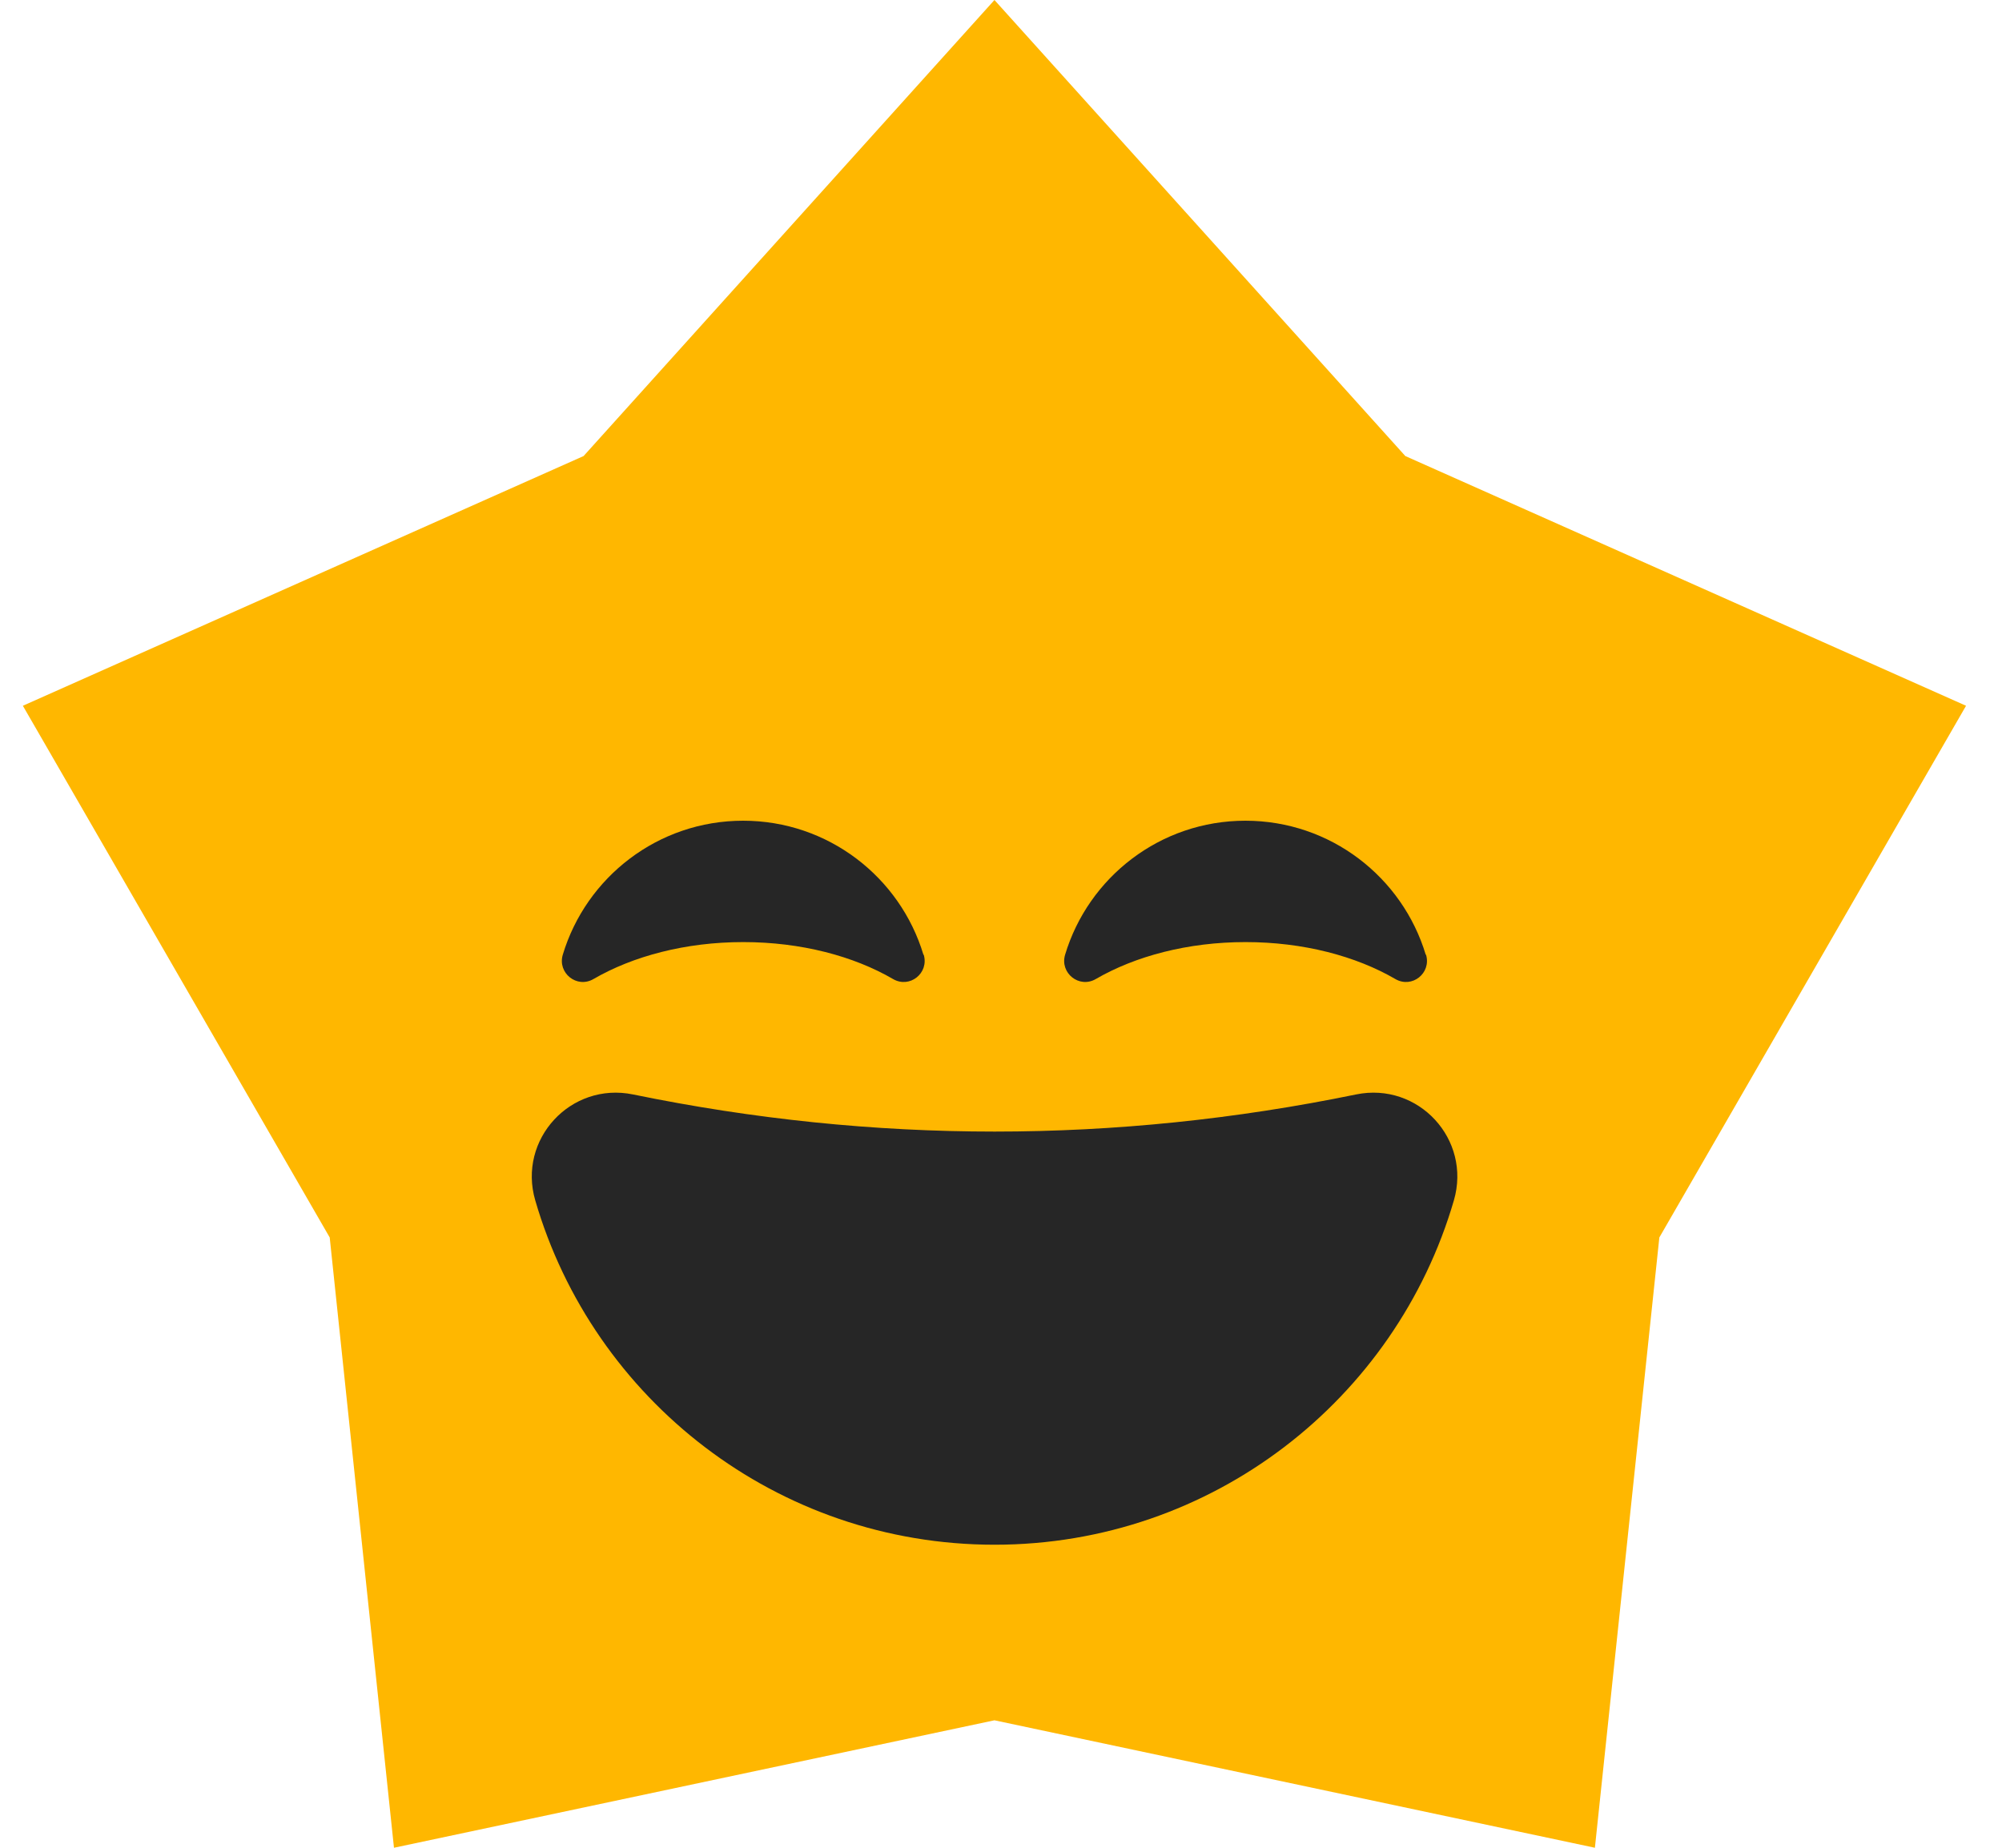
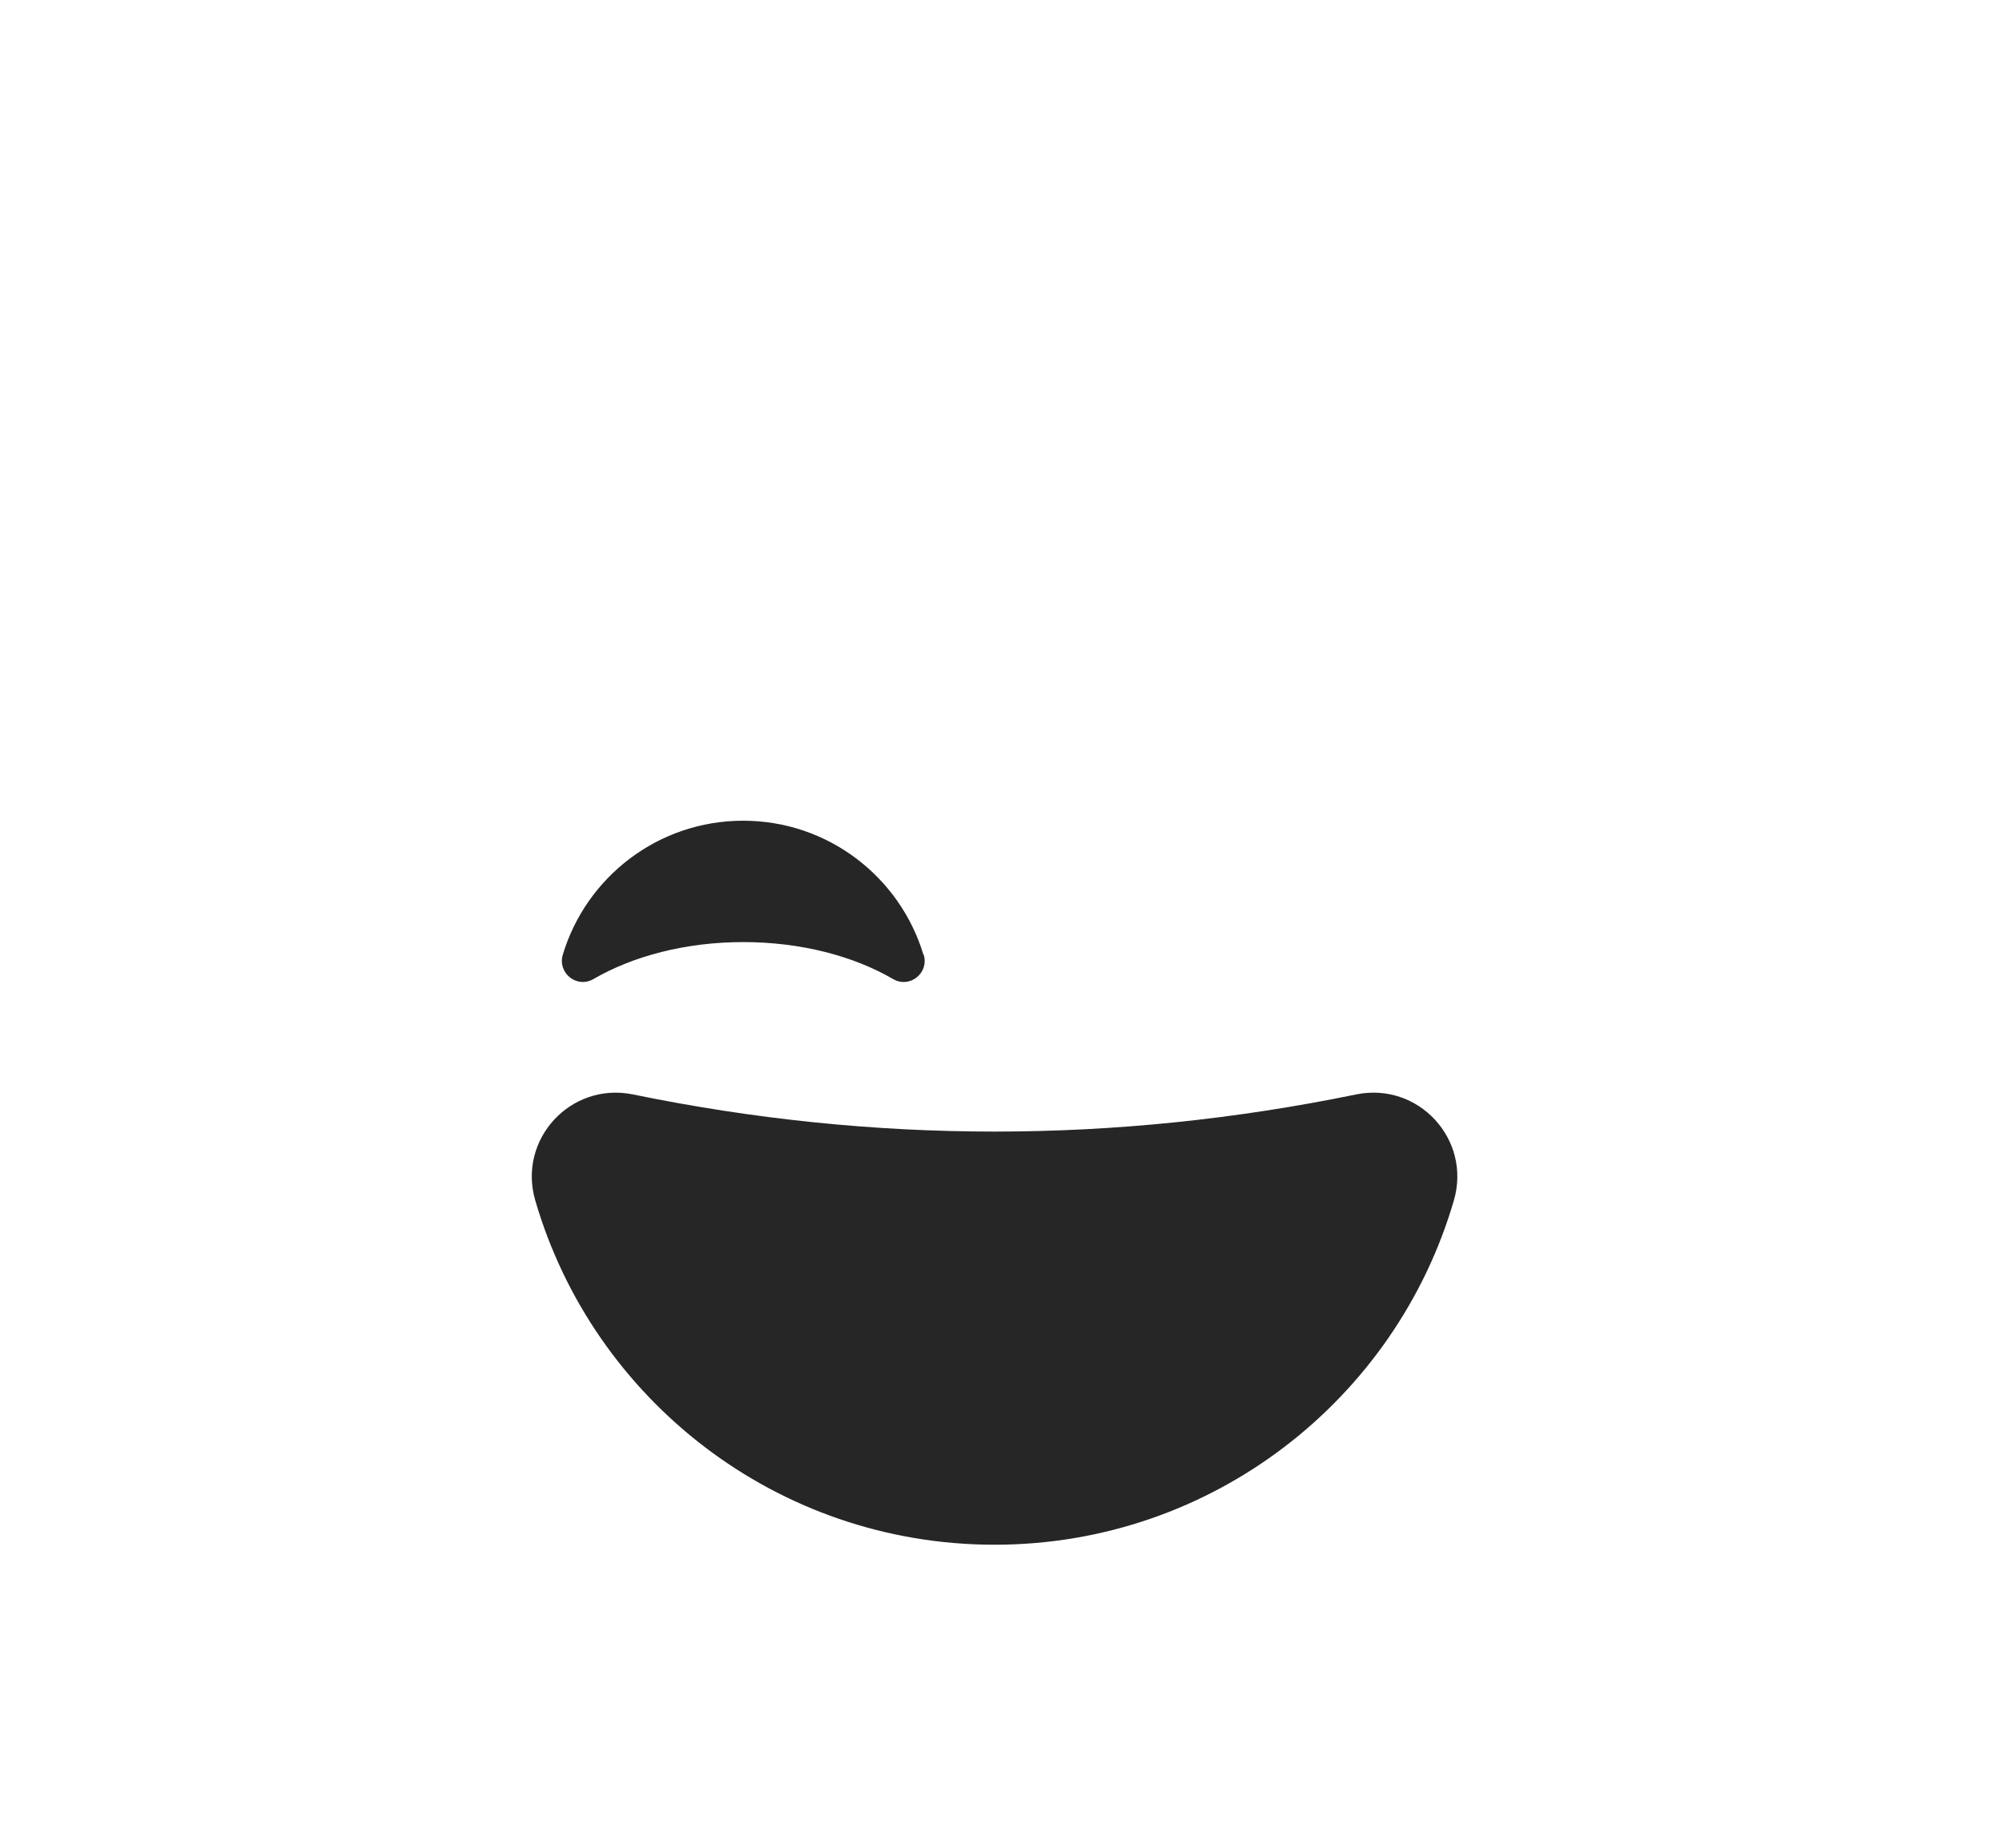
<svg xmlns="http://www.w3.org/2000/svg" width="52" height="48" viewBox="0 0 52 48" fill="none">
-   <path d="M25.83 0L36.502 11.847L51.066 18.334L43.1 32.146L41.426 48L25.83 44.689L10.233 48L8.564 32.146L0.594 18.334L15.158 11.847L25.83 0Z" fill="#FFB700" />
  <path d="M16.442 28.431C14.825 28.099 13.44 29.598 13.903 31.184C15.406 36.354 20.18 40.128 25.833 40.128C31.485 40.128 36.259 36.35 37.763 31.184C38.225 29.598 36.841 28.099 35.223 28.431C28.962 29.717 22.704 29.717 16.442 28.431Z" fill="#262626" />
-   <path d="M37.04 24.801C37.182 25.28 36.676 25.683 36.245 25.434C35.22 24.837 33.852 24.473 32.352 24.473C30.853 24.473 29.489 24.837 28.46 25.434C28.029 25.683 27.523 25.276 27.665 24.801C28.27 22.788 30.137 21.32 32.348 21.32C34.56 21.32 36.427 22.788 37.032 24.801H37.04Z" fill="#262626" />
  <path d="M23.993 24.801C24.135 25.28 23.629 25.683 23.198 25.434C22.173 24.837 20.805 24.473 19.305 24.473C17.806 24.473 16.442 24.837 15.413 25.434C14.982 25.683 14.476 25.276 14.618 24.801C15.223 22.788 17.09 21.32 19.302 21.32C21.513 21.32 23.38 22.788 23.985 24.801H23.993Z" fill="#262626" />
</svg>